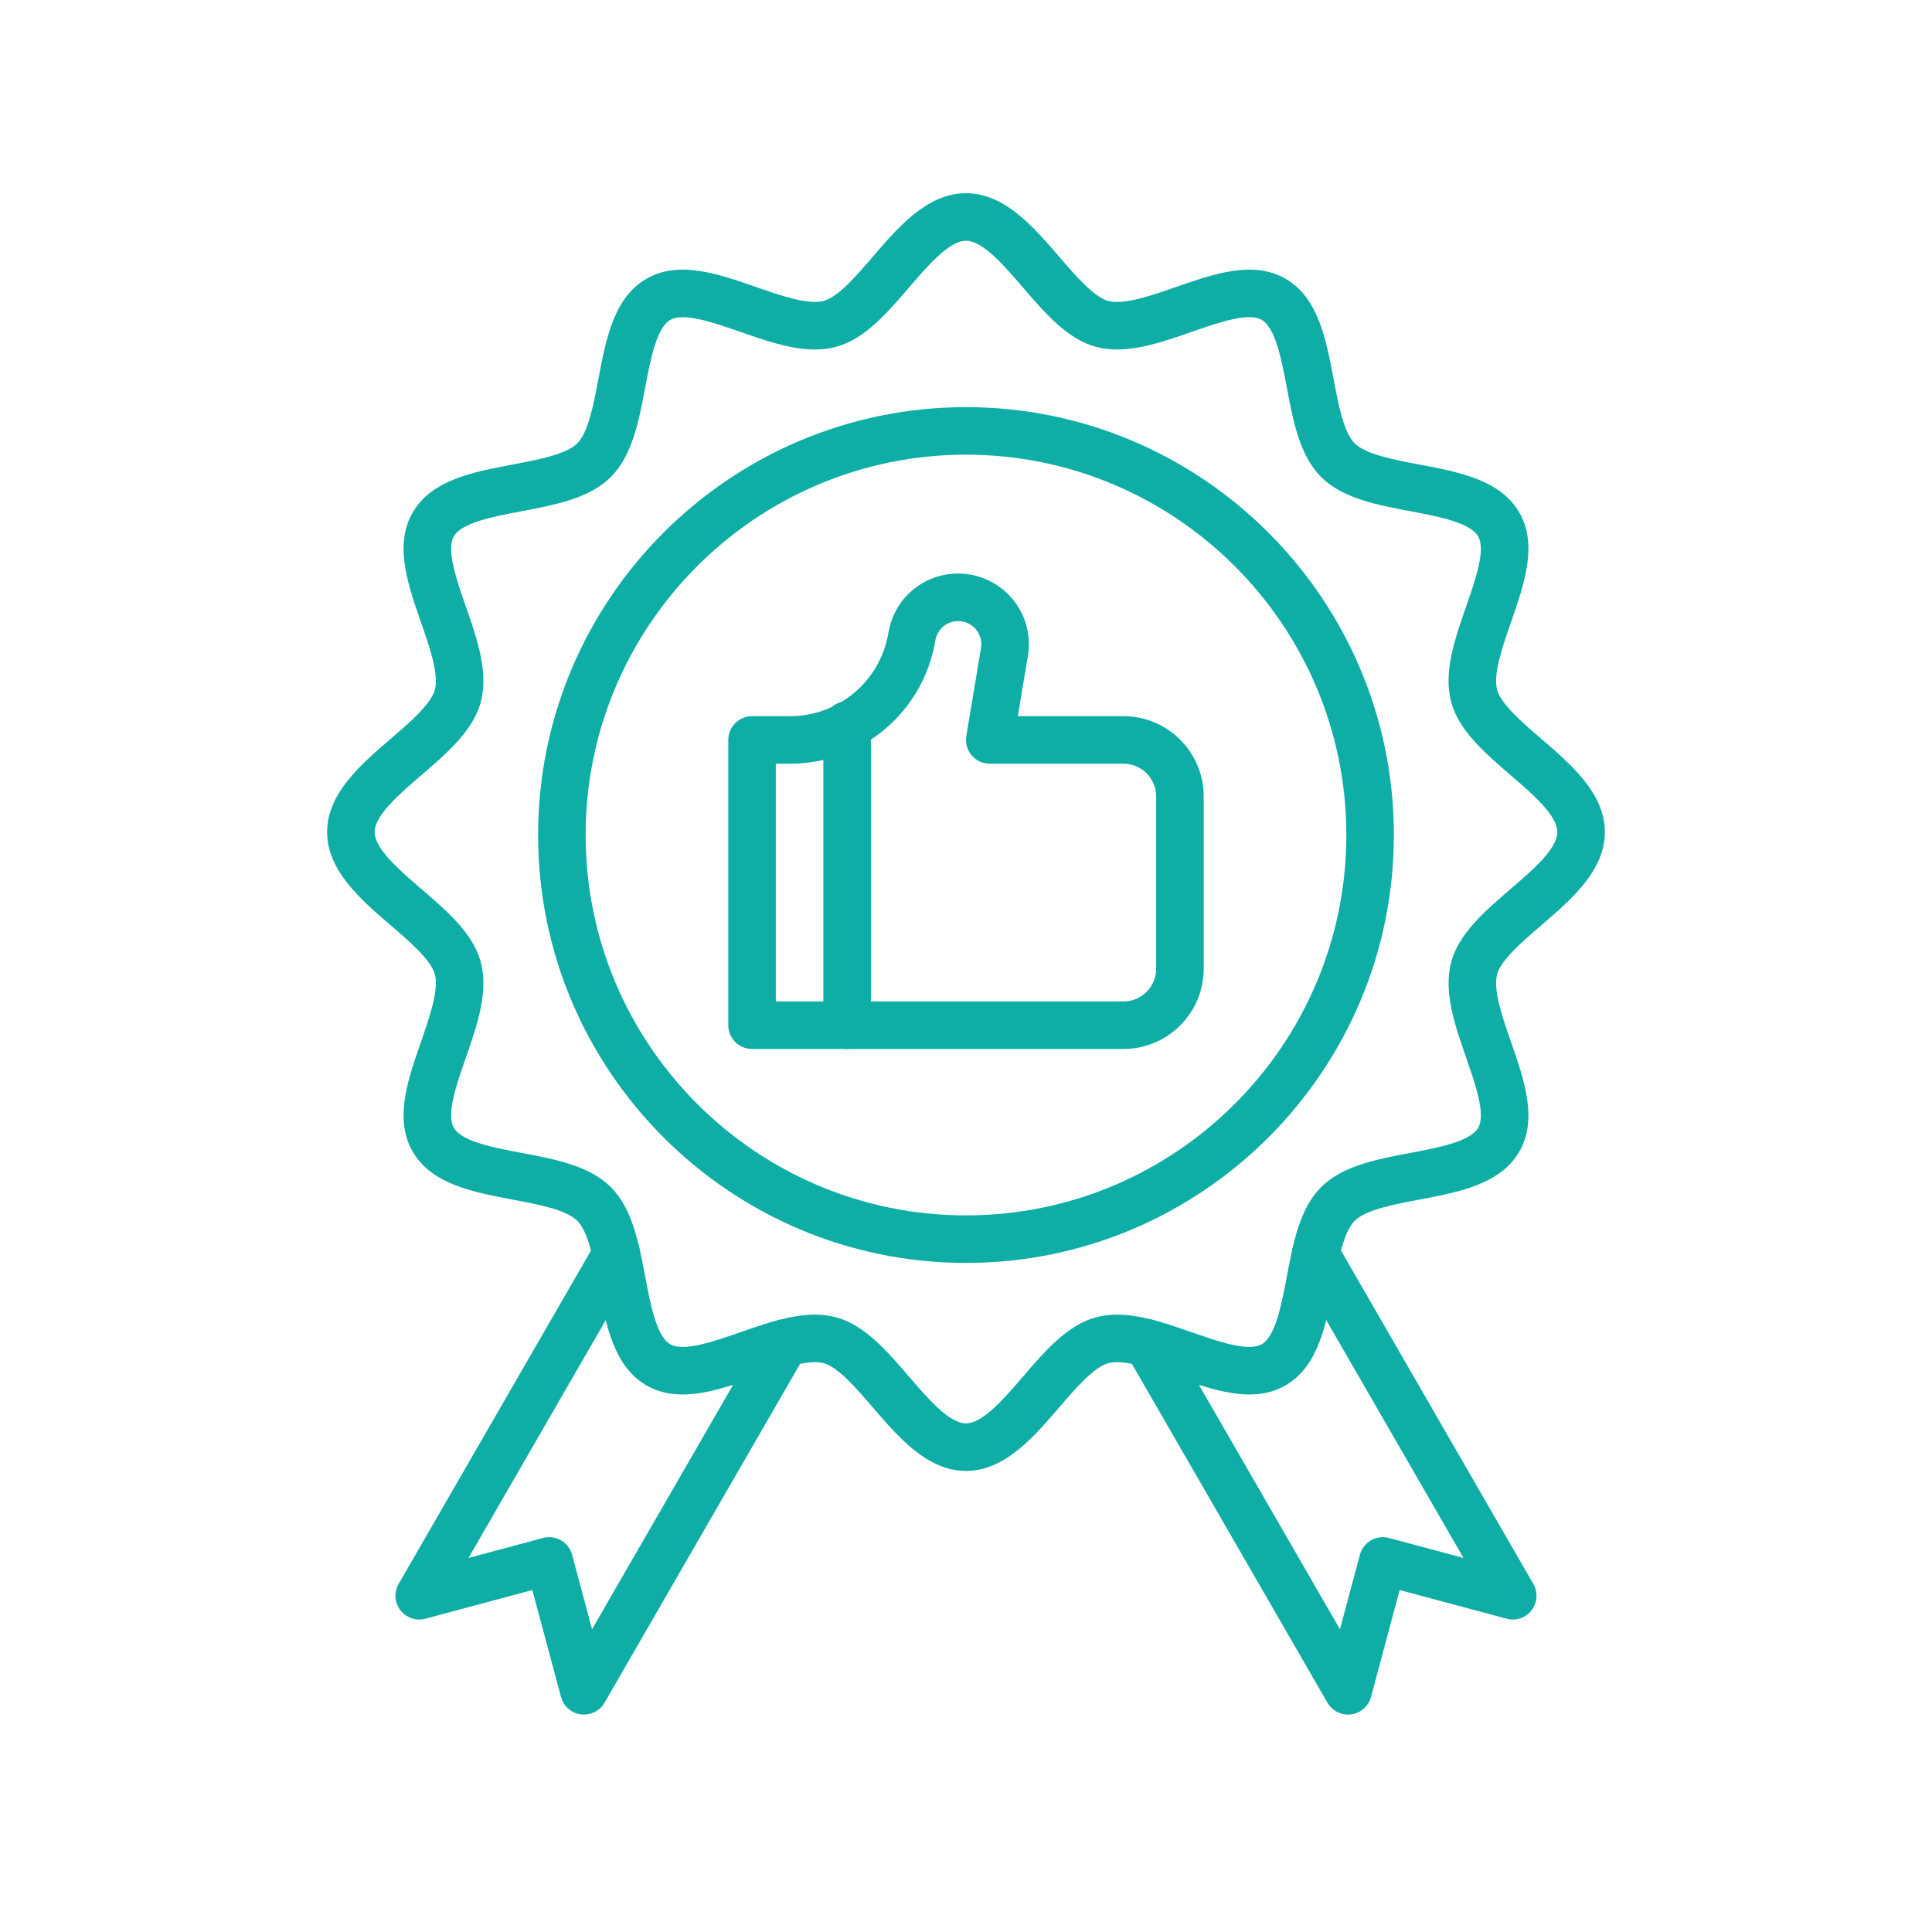
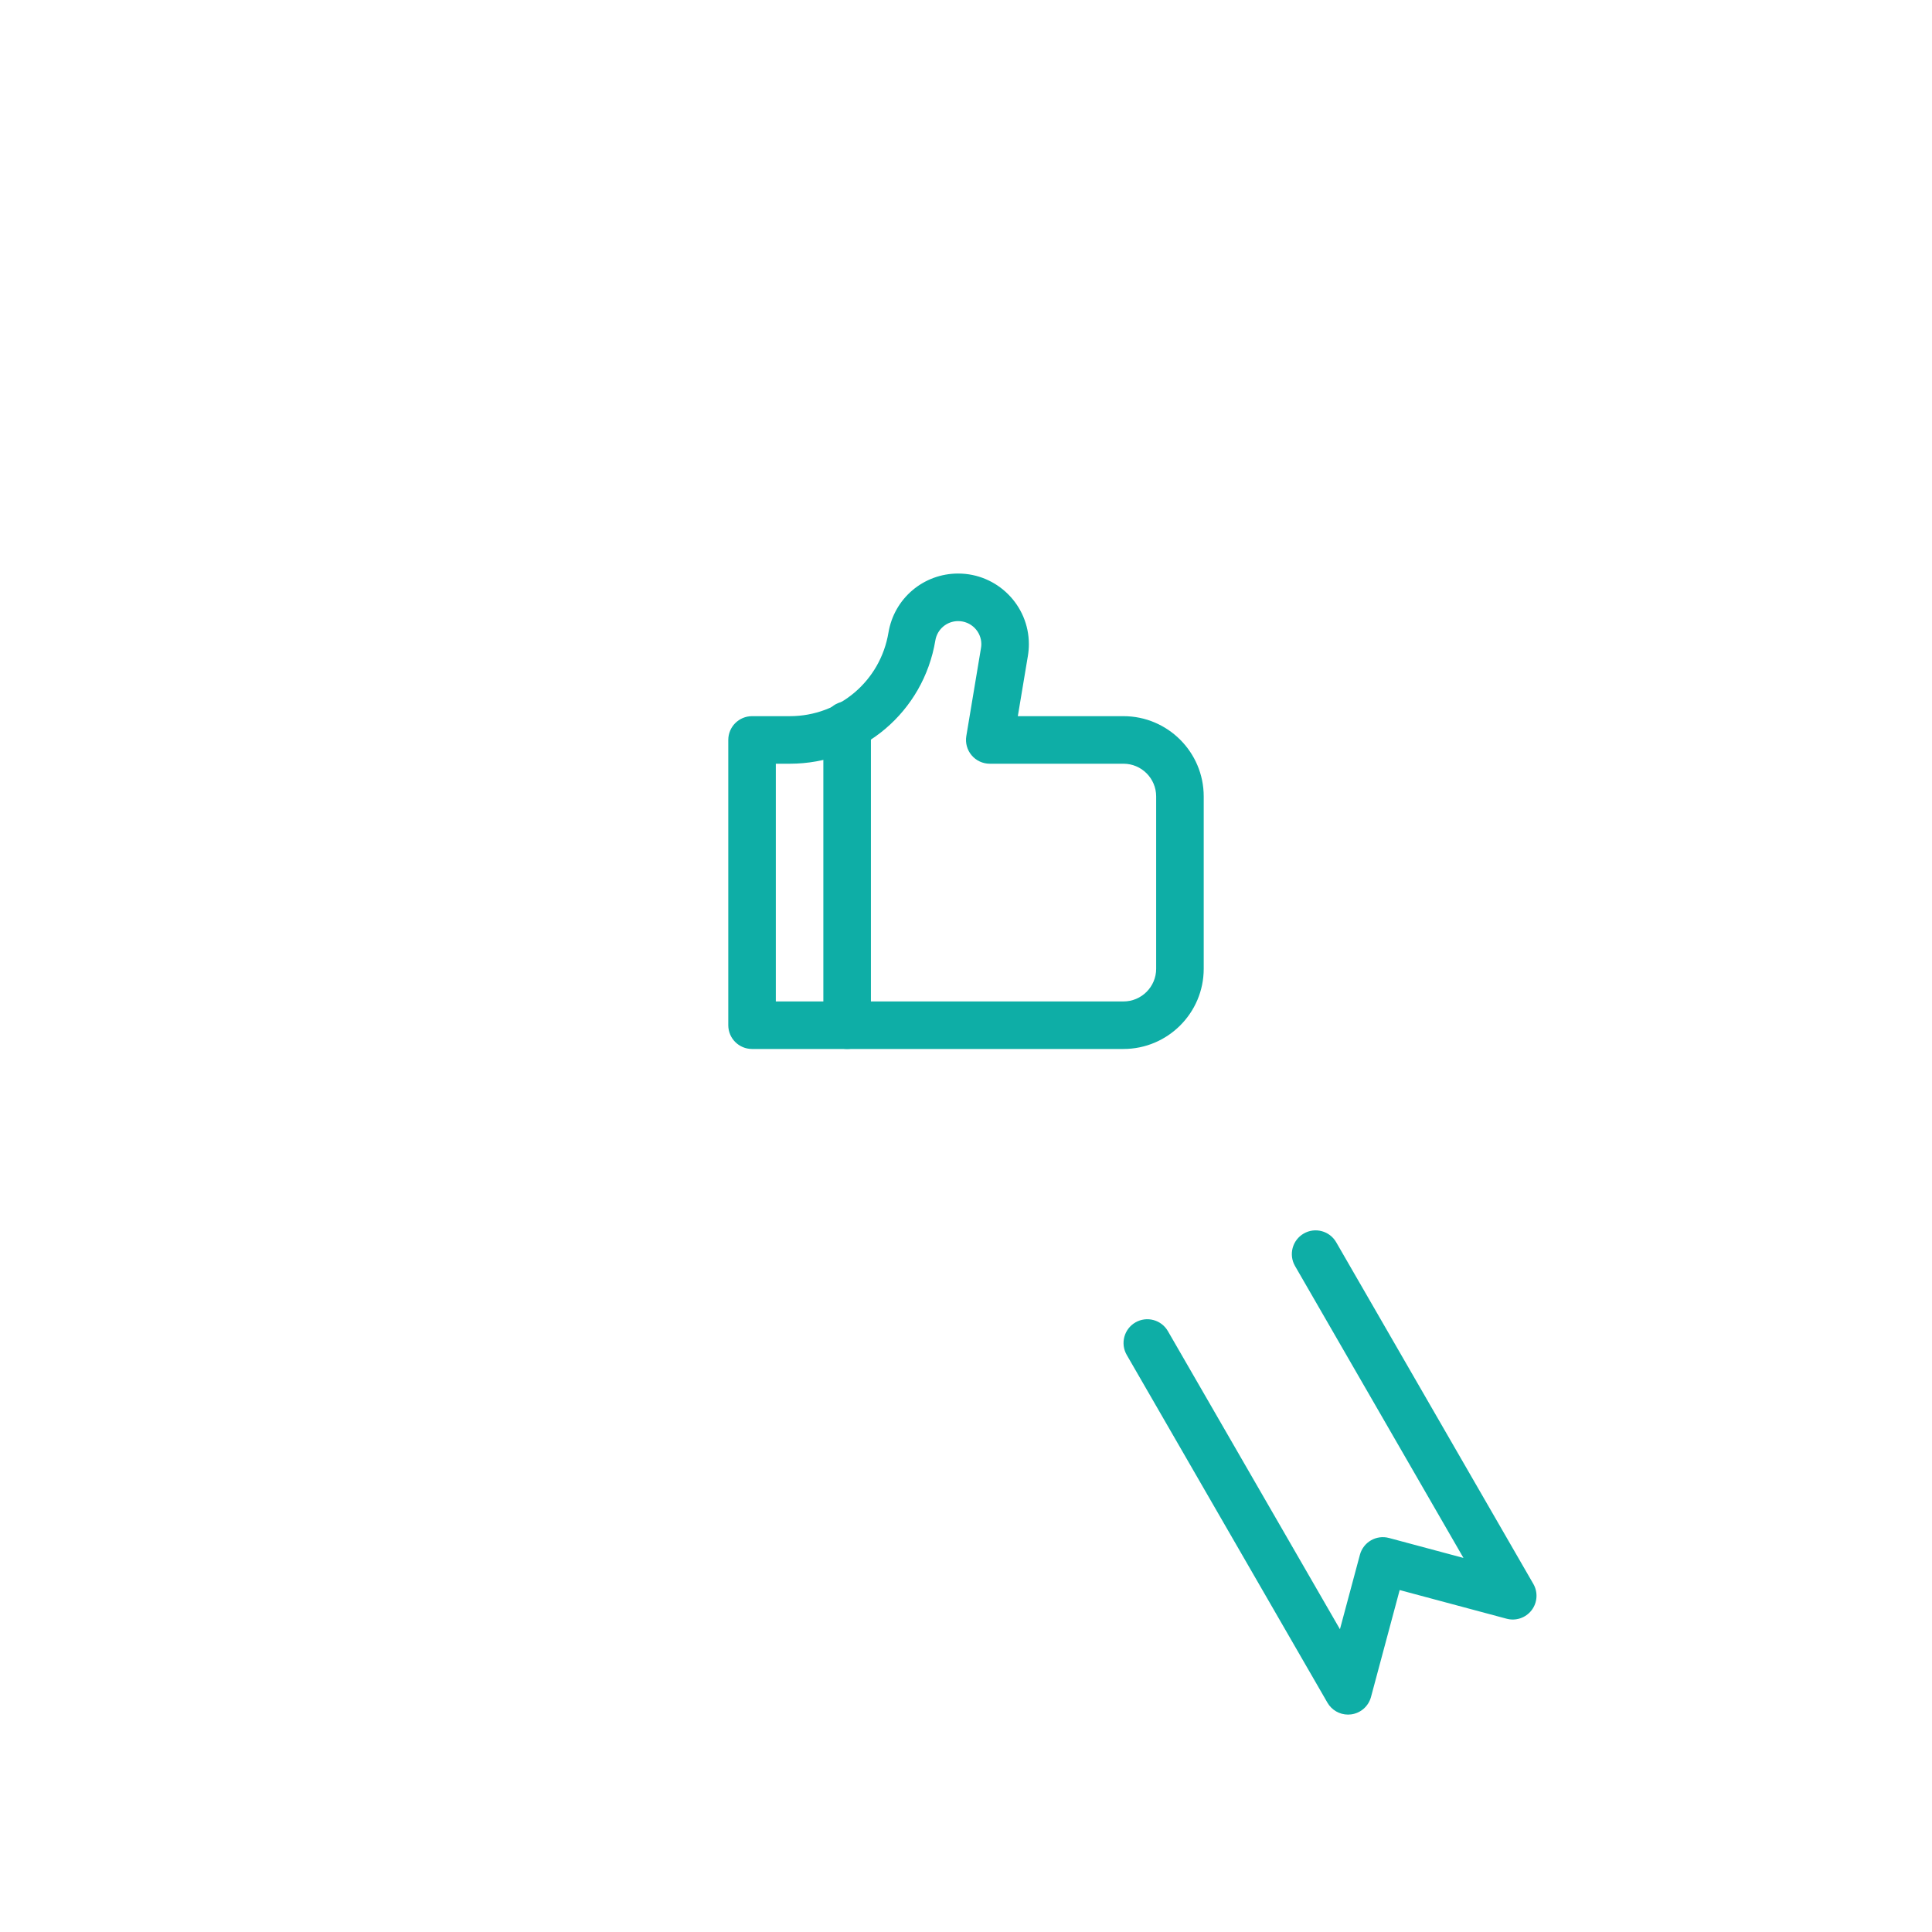
<svg xmlns="http://www.w3.org/2000/svg" width="500" zoomAndPan="magnify" viewBox="0 0 375 375" height="500" preserveAspectRatio="xMidYMid meet" version="1.0">
  <defs>
    <clipPath id="2322b299b7">
-       <path d="M 63.473 37.5 L 311.723 37.5 L 311.723 286 L 63.473 286 Z M 63.473 37.5 " clip-rule="nonzero" />
-     </clipPath>
+       </clipPath>
  </defs>
  <g clip-path="url(#2322b299b7)">
    <path fill="#0eaea6" d="M 187.5 285.508 C 180 285.508 174.375 278.961 169.414 273.184 C 166.254 269.508 162.676 265.344 159.871 264.594 C 156.836 263.781 151.488 265.645 146.766 267.289 C 139.379 269.863 131.738 272.523 125.48 268.906 C 119.129 265.23 117.613 257.207 116.152 249.449 C 115.234 244.598 114.195 239.098 112.051 236.949 C 109.906 234.805 104.406 233.766 99.551 232.852 C 91.793 231.387 83.773 229.871 80.098 223.523 C 76.477 217.266 79.137 209.625 81.711 202.234 C 83.355 197.516 85.219 192.164 84.41 189.129 C 83.66 186.324 79.492 182.746 75.816 179.59 C 70.043 174.625 63.496 169.004 63.496 161.504 C 63.496 154.004 70.043 148.379 75.816 143.418 C 79.492 140.262 83.66 136.68 84.41 133.879 C 85.219 130.844 83.355 125.492 81.711 120.77 C 79.137 113.383 76.477 105.742 80.098 99.484 C 83.773 93.133 91.793 91.621 99.551 90.156 C 104.406 89.238 109.906 88.199 112.051 86.055 C 114.195 83.91 115.234 78.41 116.152 73.555 C 117.617 65.797 119.129 57.777 125.48 54.102 C 131.738 50.48 139.379 53.145 146.766 55.715 C 151.488 57.359 156.836 59.223 159.871 58.414 C 162.676 57.664 166.254 53.5 169.414 49.82 C 174.375 44.047 180 37.5 187.5 37.5 C 194.996 37.5 200.621 44.047 205.582 49.82 C 208.742 53.496 212.32 57.664 215.125 58.414 C 218.16 59.223 223.512 57.359 228.23 55.715 C 235.621 53.145 243.258 50.48 249.52 54.102 C 255.867 57.777 257.383 65.797 258.848 73.555 C 259.762 78.41 260.801 83.91 262.945 86.055 C 265.094 88.199 270.594 89.238 275.445 90.156 C 283.203 91.621 291.227 93.137 294.898 99.484 C 298.52 105.742 295.859 113.383 293.285 120.77 C 291.641 125.492 289.777 130.844 290.59 133.879 C 291.34 136.68 295.504 140.258 299.18 143.418 C 304.957 148.379 311.504 154.004 311.504 161.504 C 311.504 169.004 304.957 174.625 299.18 179.59 C 295.504 182.746 291.34 186.324 290.59 189.129 C 289.777 192.164 291.641 197.516 293.285 202.234 C 295.859 209.625 298.52 217.266 294.898 223.523 C 291.227 229.871 283.203 231.387 275.445 232.852 C 270.594 233.77 265.094 234.805 262.945 236.953 C 260.801 239.098 259.762 244.598 258.848 249.449 C 257.383 257.207 255.867 265.23 249.52 268.902 C 243.258 272.523 235.617 269.863 228.23 267.289 C 223.508 265.645 218.16 263.781 215.125 264.594 C 212.32 265.344 208.742 269.508 205.586 273.184 C 200.621 278.961 194.996 285.508 187.5 285.508 Z M 158.172 255.168 C 159.562 255.168 160.926 255.324 162.254 255.68 C 167.816 257.164 172.188 262.25 176.414 267.172 C 180.082 271.441 184.238 276.277 187.5 276.277 C 190.762 276.277 194.918 271.441 198.586 267.172 C 202.812 262.25 207.184 257.164 212.742 255.68 C 218.52 254.137 224.996 256.391 231.266 258.574 C 236.438 260.375 242.297 262.418 244.898 260.918 C 247.586 259.363 248.75 253.188 249.781 247.738 C 251 241.273 252.262 234.586 256.422 230.426 C 260.582 226.266 267.27 225.004 273.734 223.781 C 279.184 222.754 285.359 221.586 286.914 218.898 C 288.414 216.305 286.375 210.441 284.57 205.27 C 282.391 199 280.133 192.52 281.676 186.746 C 283.16 181.184 288.246 176.816 293.168 172.59 C 297.434 168.922 302.273 164.766 302.273 161.504 C 302.273 158.242 297.434 154.086 293.168 150.418 C 288.246 146.191 283.16 141.82 281.672 136.258 C 280.129 130.484 282.387 124.004 284.57 117.734 C 286.371 112.562 288.414 106.703 286.91 104.105 C 285.355 101.418 279.184 100.25 273.734 99.223 C 267.266 98.004 260.582 96.738 256.422 92.578 C 252.262 88.422 251 81.734 249.777 75.266 C 248.75 69.82 247.582 63.645 244.895 62.09 C 242.301 60.59 236.438 62.629 231.266 64.43 C 224.996 66.613 218.516 68.871 212.742 67.328 C 207.18 65.84 202.809 60.754 198.582 55.836 C 194.918 51.566 190.762 46.727 187.5 46.727 C 184.238 46.727 180.082 51.566 176.414 55.836 C 172.188 60.754 167.816 65.844 162.254 67.328 C 156.48 68.871 150 66.613 143.73 64.43 C 138.559 62.629 132.695 60.59 130.102 62.09 C 127.414 63.645 126.246 69.82 125.219 75.266 C 124 81.734 122.734 88.418 118.574 92.578 C 114.418 96.738 107.73 98 101.262 99.223 C 95.816 100.25 89.641 101.418 88.086 104.105 C 86.582 106.703 88.625 112.562 90.426 117.734 C 92.609 124.004 94.867 130.484 93.324 136.258 C 91.836 141.82 86.75 146.191 81.832 150.418 C 77.562 154.086 72.723 158.242 72.723 161.504 C 72.723 164.766 77.562 168.922 81.832 172.59 C 86.75 176.816 91.836 181.188 93.324 186.746 C 94.867 192.52 92.609 199.004 90.426 205.27 C 88.625 210.441 86.582 216.305 88.086 218.902 C 89.641 221.59 95.816 222.754 101.262 223.785 C 107.73 225.004 114.414 226.266 118.574 230.426 C 122.734 234.586 123.996 241.273 125.219 247.738 C 126.246 253.188 127.414 259.363 130.102 260.918 C 132.699 262.418 138.559 260.379 143.73 258.574 C 148.559 256.895 153.512 255.168 158.172 255.168 Z M 158.172 255.168 " fill-opacity="1" fill-rule="nonzero" />
  </g>
-   <path fill="#0eaea6" d="M 187.5 245.133 C 141.703 245.133 104.445 207.875 104.445 162.078 C 104.445 116.285 141.703 79.027 187.5 79.027 C 233.293 79.027 270.551 116.285 270.551 162.078 C 270.551 207.875 233.293 245.133 187.5 245.133 Z M 187.5 88.254 C 146.793 88.254 113.672 121.371 113.672 162.078 C 113.672 202.785 146.793 235.906 187.5 235.906 C 228.207 235.906 261.324 202.785 261.324 162.078 C 261.324 121.371 228.207 88.254 187.5 88.254 Z M 187.5 88.254 " fill-opacity="1" fill-rule="nonzero" />
-   <path fill="#0eaea6" d="M 113.348 332.801 C 113.145 332.801 112.945 332.789 112.742 332.762 C 110.895 332.52 109.371 331.184 108.891 329.383 L 103.324 308.629 L 82.57 314.191 C 80.77 314.676 78.852 314.027 77.715 312.547 C 76.578 311.066 76.445 309.047 77.379 307.43 L 115.641 241.121 C 116.914 238.914 119.738 238.156 121.945 239.43 C 124.152 240.703 124.91 243.527 123.637 245.734 L 90.941 302.395 L 105.391 298.52 C 107.855 297.863 110.383 299.32 111.043 301.781 L 114.918 316.234 L 148.309 258.371 C 149.582 256.164 152.406 255.406 154.613 256.68 C 156.82 257.953 157.578 260.777 156.301 262.984 L 117.344 330.492 C 116.512 331.934 114.98 332.801 113.348 332.801 Z M 113.348 332.801 " fill-opacity="1" fill-rule="nonzero" />
  <path fill="#0eaea6" d="M 261.652 332.801 C 260.02 332.801 258.488 331.934 257.656 330.492 L 218.695 262.984 C 217.422 260.777 218.18 257.953 220.387 256.68 C 222.594 255.406 225.414 256.164 226.688 258.371 L 260.082 316.23 L 263.957 301.781 C 264.617 299.32 267.145 297.859 269.605 298.52 L 284.059 302.395 L 251.363 245.73 C 250.09 243.523 250.848 240.703 253.055 239.43 C 255.262 238.156 258.082 238.914 259.355 241.121 L 297.617 307.43 C 298.551 309.047 298.418 311.066 297.281 312.547 C 296.145 314.027 294.23 314.676 292.426 314.191 L 271.676 308.629 L 266.109 329.383 C 265.625 331.184 264.105 332.52 262.254 332.762 C 262.055 332.789 261.852 332.801 261.652 332.801 Z M 261.652 332.801 " fill-opacity="1" fill-rule="nonzero" />
  <path fill="#0eaea6" d="M 218.066 203.605 L 145.973 203.605 C 143.426 203.605 141.359 201.539 141.359 198.992 L 141.359 143.625 C 141.359 141.074 143.426 139.008 145.973 139.008 L 153.305 139.008 C 162.832 139.008 170.883 132.188 172.449 122.789 C 173.559 116.145 179.25 111.324 185.98 111.324 C 193.547 111.324 199.703 117.473 199.703 125.027 C 199.703 125.797 199.637 126.562 199.512 127.312 L 197.559 139.008 L 218.066 139.008 C 226.652 139.008 233.641 145.996 233.641 154.582 L 233.641 188.035 C 233.641 196.621 226.652 203.605 218.066 203.605 Z M 150.586 194.379 L 218.066 194.379 C 221.566 194.379 224.41 191.531 224.41 188.035 L 224.41 154.582 C 224.41 151.086 221.566 148.238 218.066 148.238 L 192.113 148.238 C 190.758 148.238 189.469 147.641 188.594 146.605 C 187.715 145.57 187.34 144.203 187.562 142.863 L 190.41 125.781 C 190.453 125.527 190.477 125.277 190.477 125.027 C 190.477 122.562 188.461 120.555 185.98 120.555 C 183.777 120.555 181.914 122.133 181.551 124.305 C 179.242 138.172 167.359 148.238 153.305 148.238 L 150.586 148.238 Z M 150.586 194.379 " fill-opacity="1" fill-rule="nonzero" />
  <path fill="#0eaea6" d="M 164.43 203.605 C 161.879 203.605 159.812 201.539 159.812 198.992 L 159.812 140.738 C 159.812 138.191 161.879 136.125 164.43 136.125 C 166.977 136.125 169.043 138.191 169.043 140.738 L 169.043 198.992 C 169.043 201.539 166.977 203.605 164.43 203.605 Z M 164.43 203.605 " fill-opacity="1" fill-rule="nonzero" />
</svg>